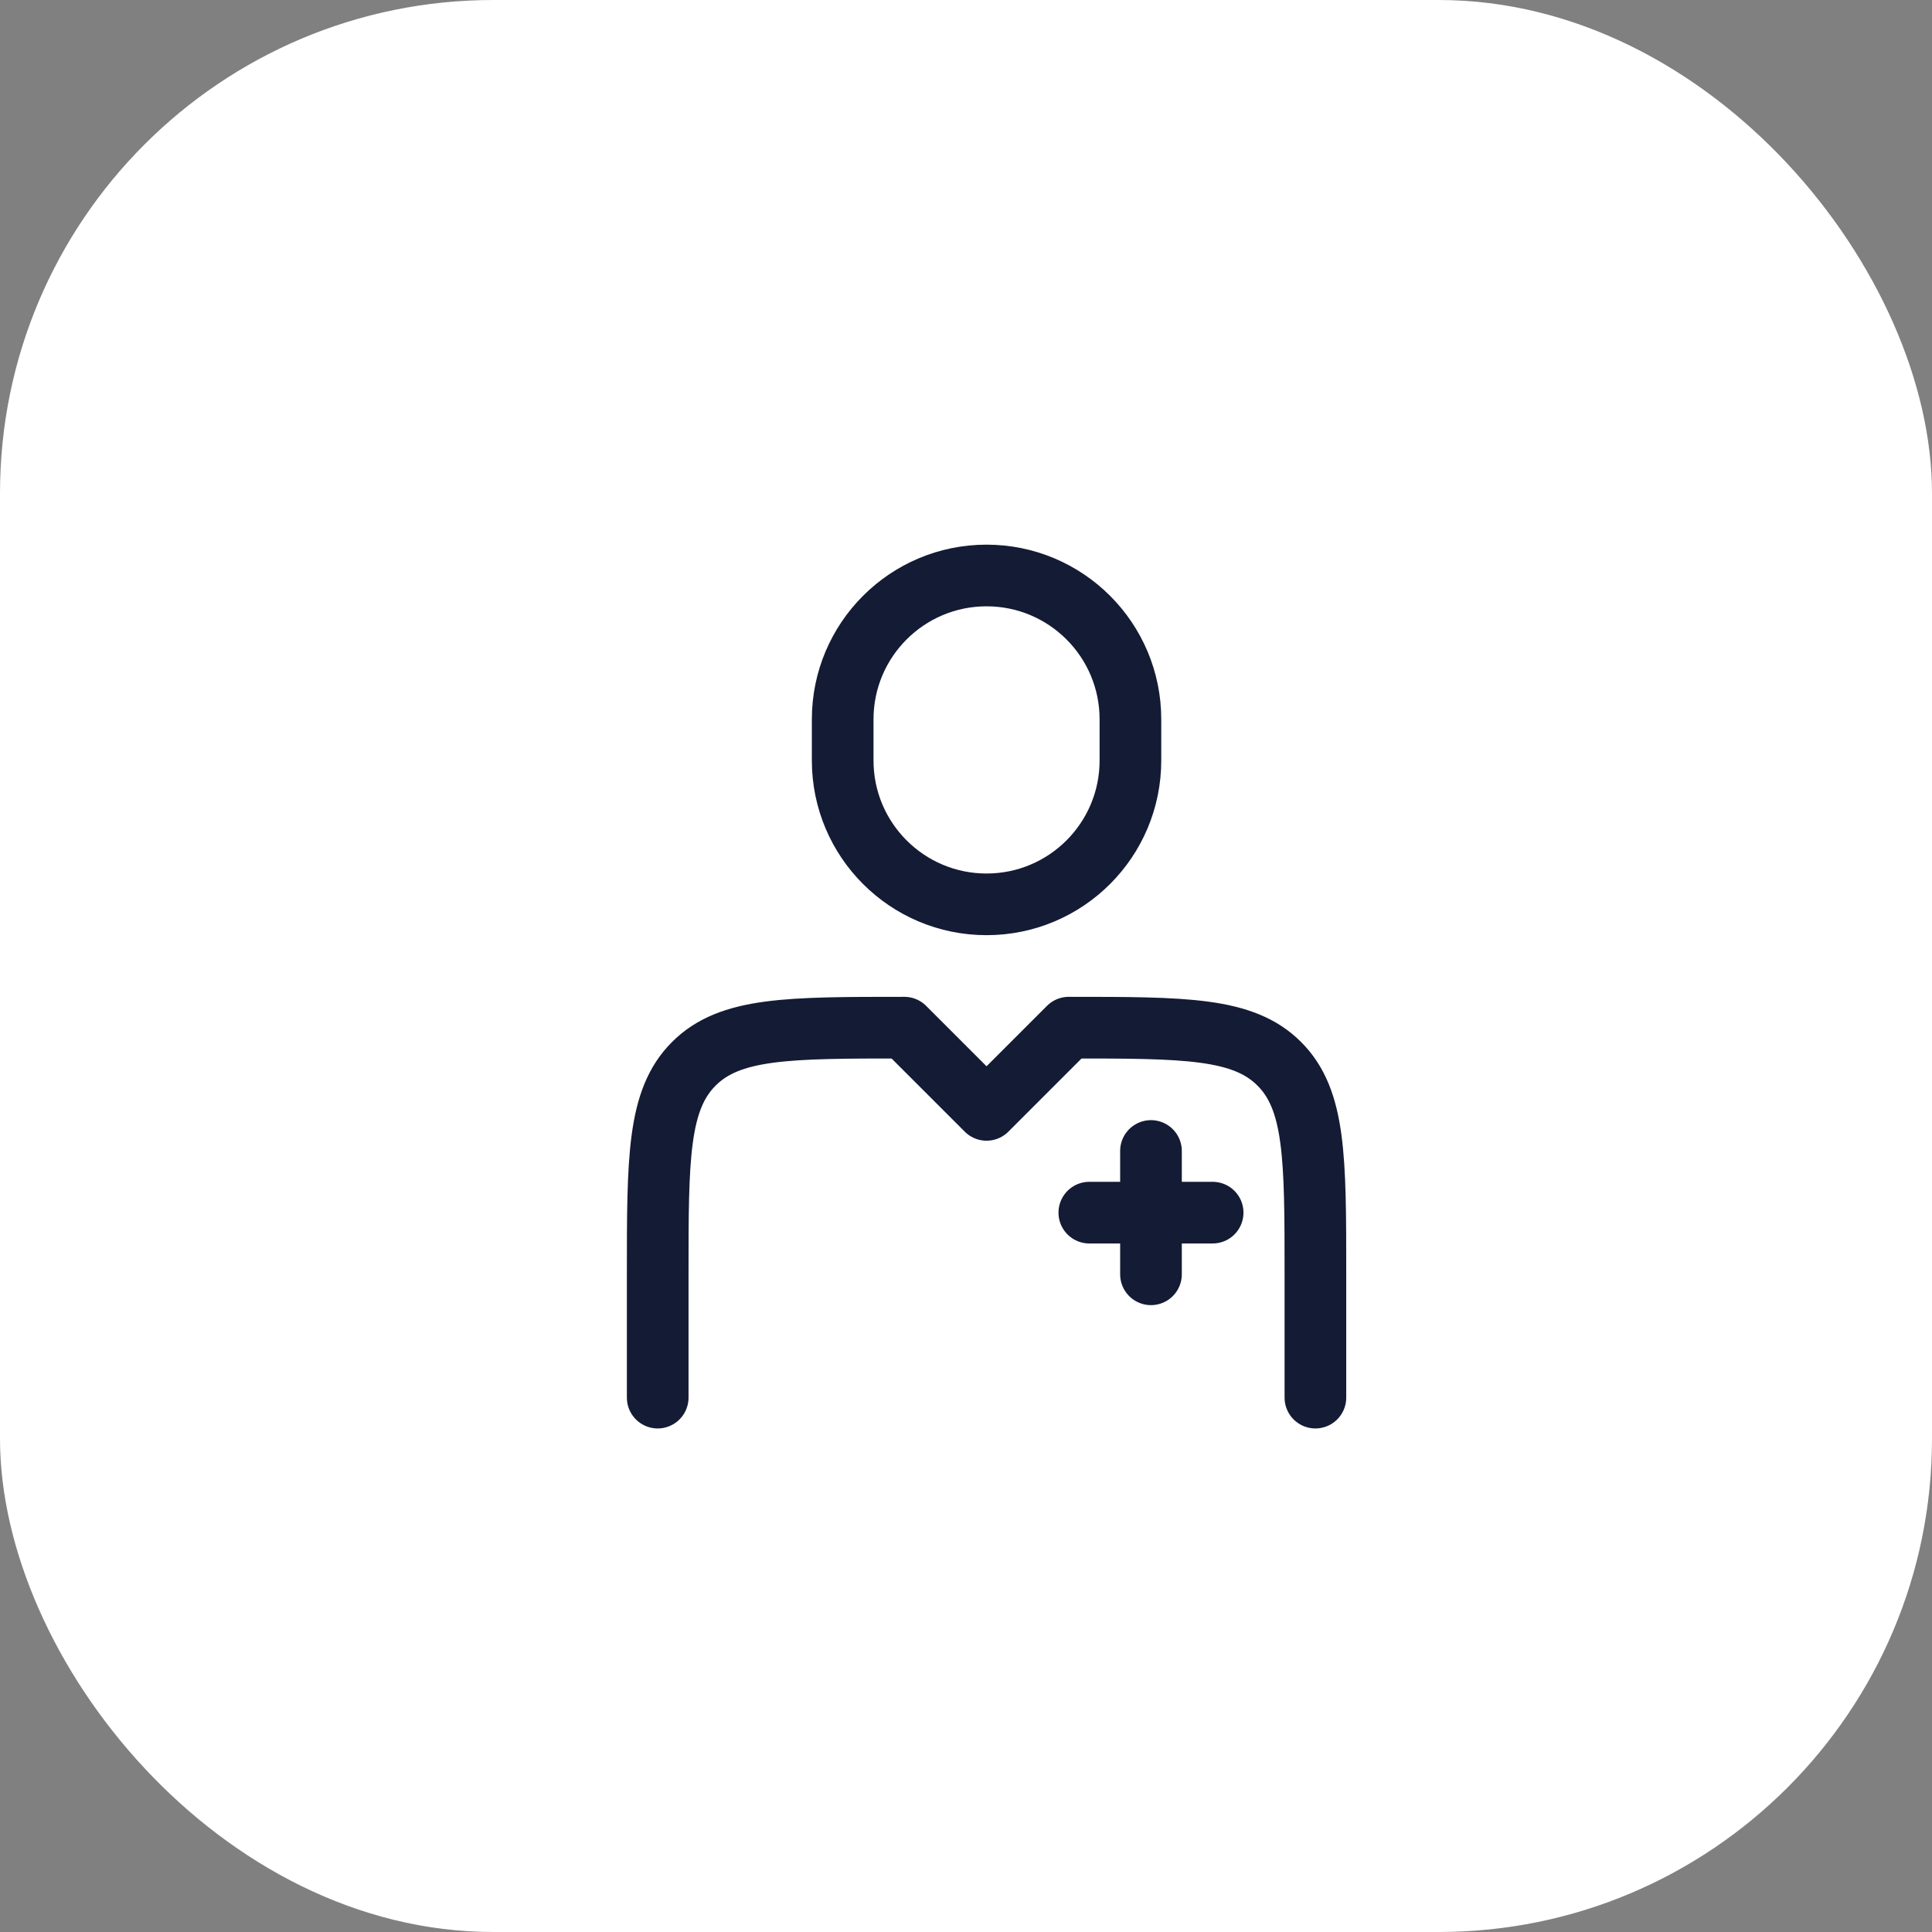
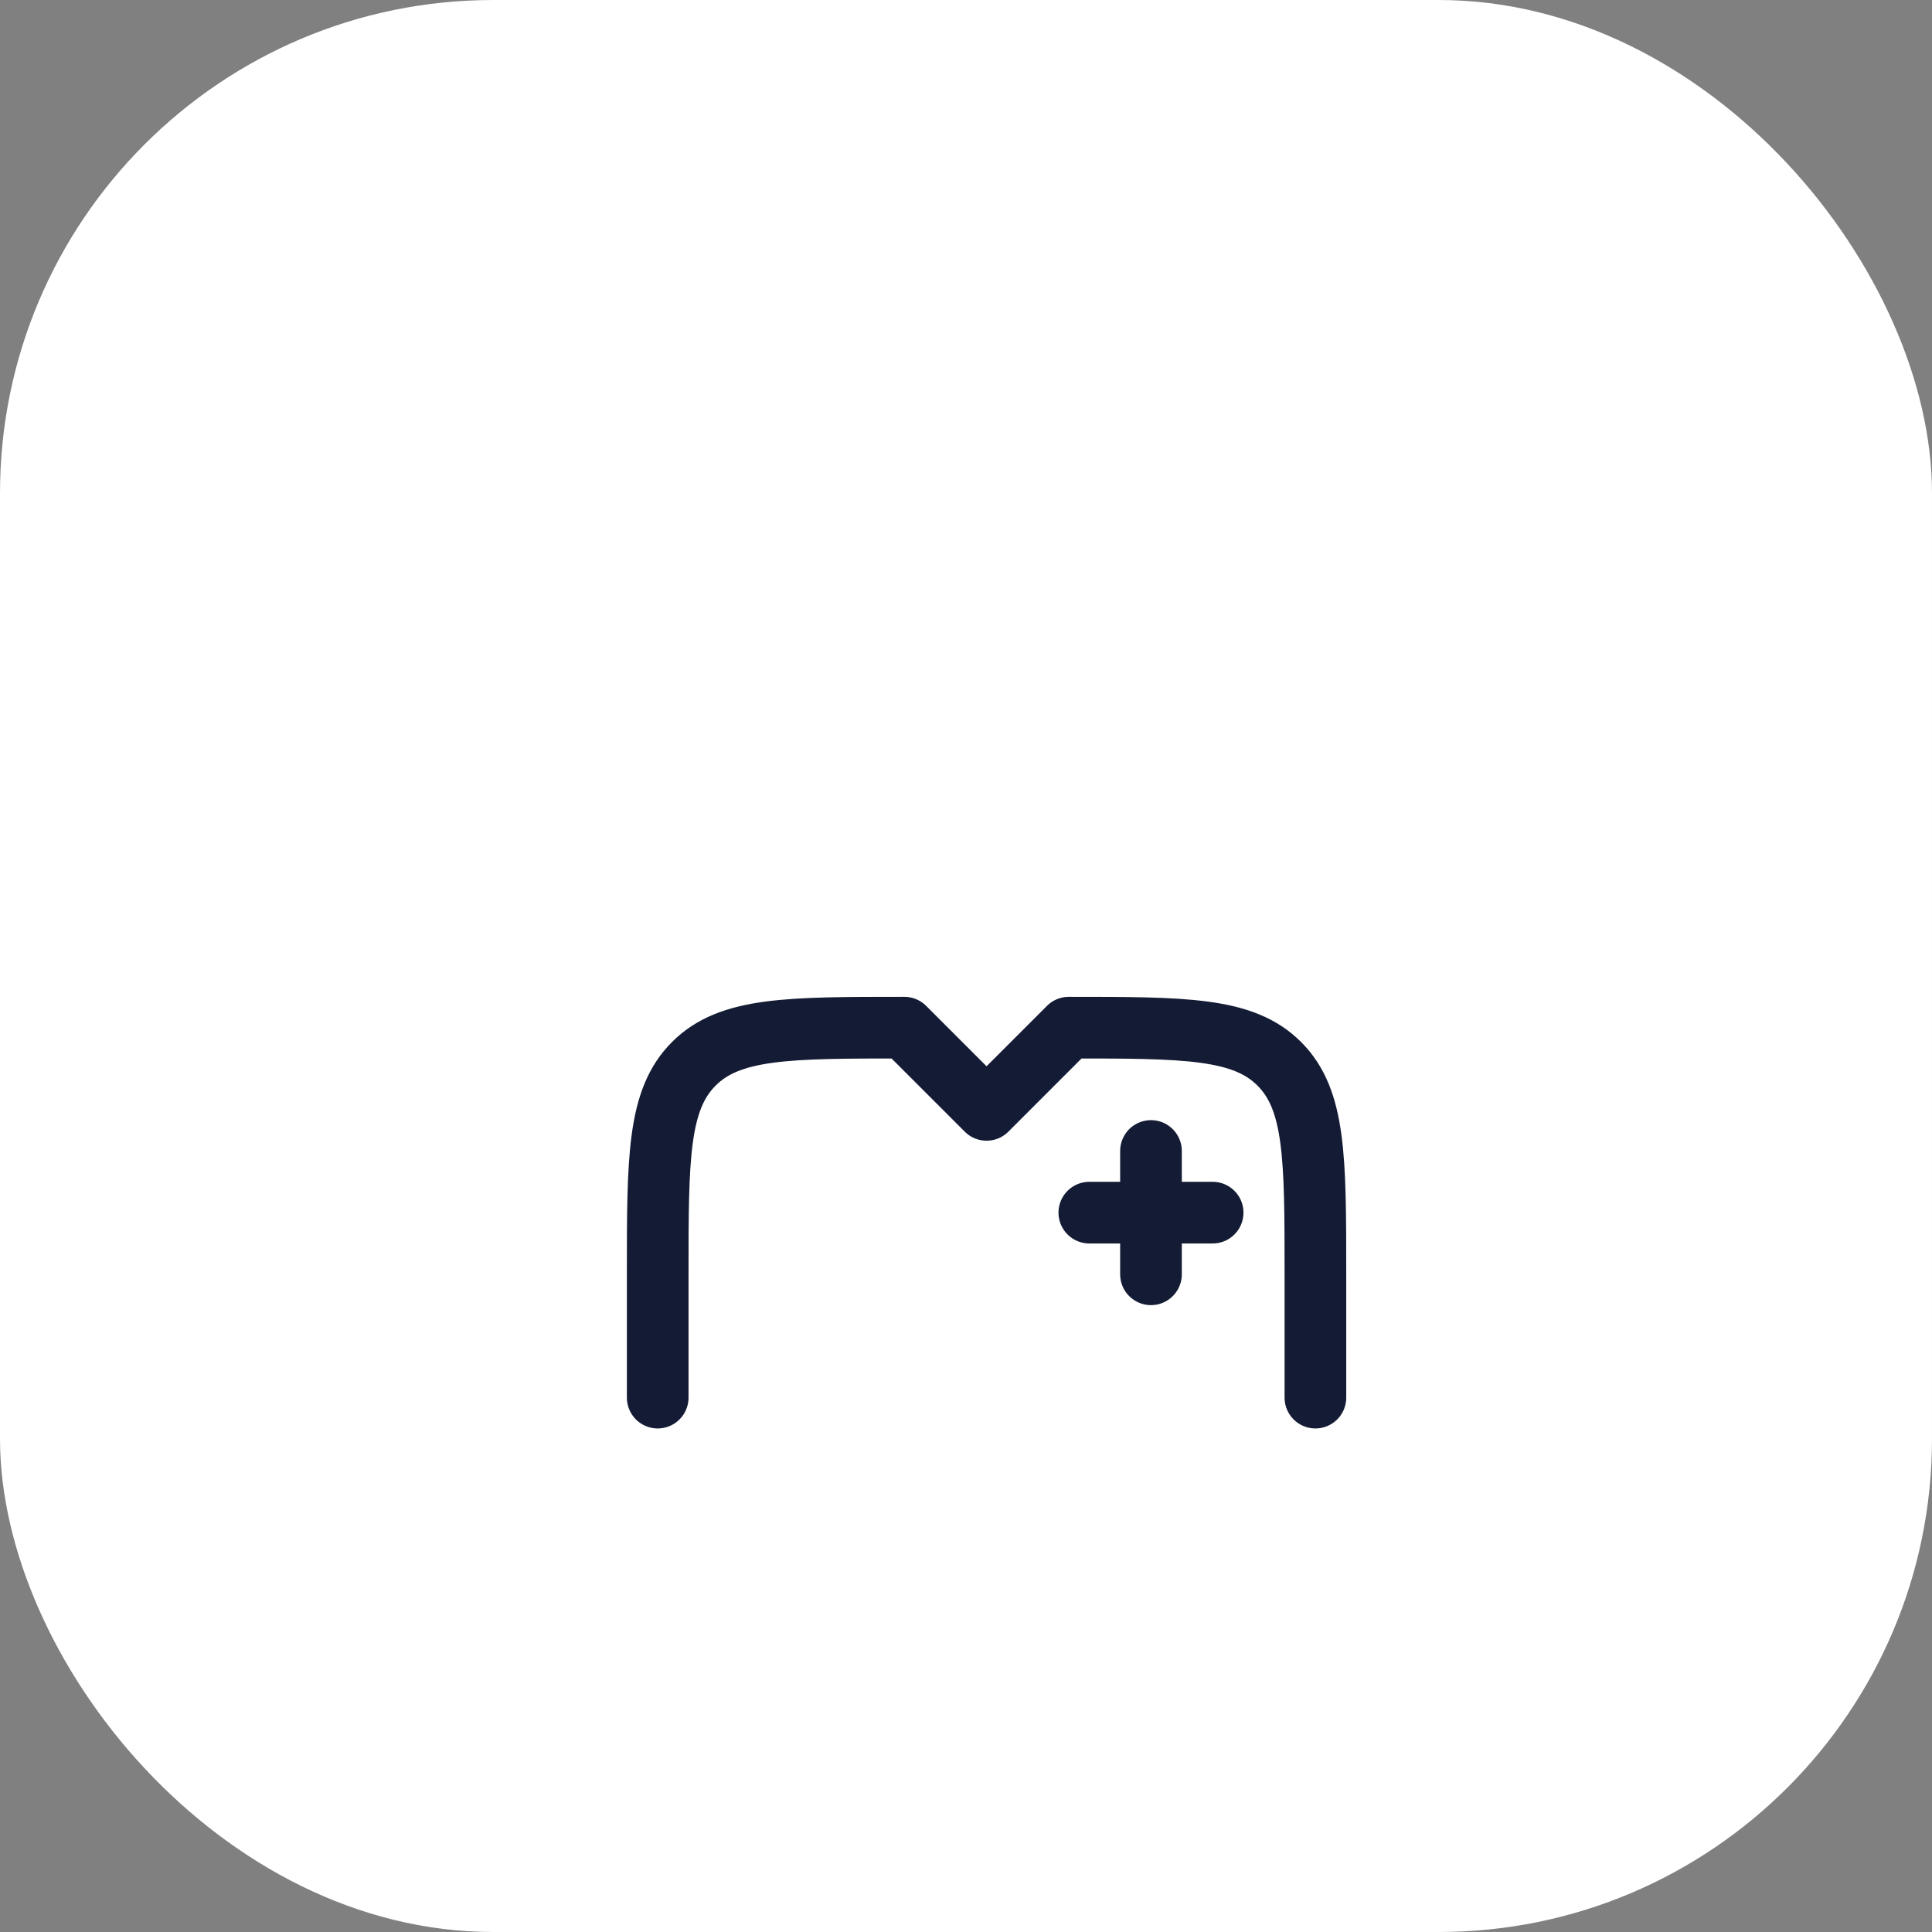
<svg xmlns="http://www.w3.org/2000/svg" width="47" height="47" viewBox="0 0 47 47" fill="none">
  <rect x="0" y="0" width="47" height="47" fill="#808080" stroke="none" />
  <rect width="47" height="47" rx="12" fill="white" />
  <path d="M32 34V31C32 28.172 32 26.757 31.121 25.879C30.243 25 28.828 25 26 25L24 27L22 25C19.172 25 17.757 25 16.879 25.879C16 26.757 16 28.172 16 31V34" stroke="#141B34" stroke-width="1.5" stroke-linecap="round" stroke-linejoin="round" />
-   <path d="M27.5 18.5V17.5C27.5 15.567 25.933 14 24 14C22.067 14 20.5 15.567 20.5 17.5V18.5C20.5 20.433 22.067 22 24 22C25.933 22 27.5 20.433 27.5 18.5Z" stroke="#141B34" stroke-width="1.5" stroke-linecap="round" stroke-linejoin="round" />
  <path d="M28 28V31M29.5 29.5L26.5 29.5" stroke="#141B34" stroke-width="1.5" stroke-linecap="round" stroke-linejoin="round" />
</svg>